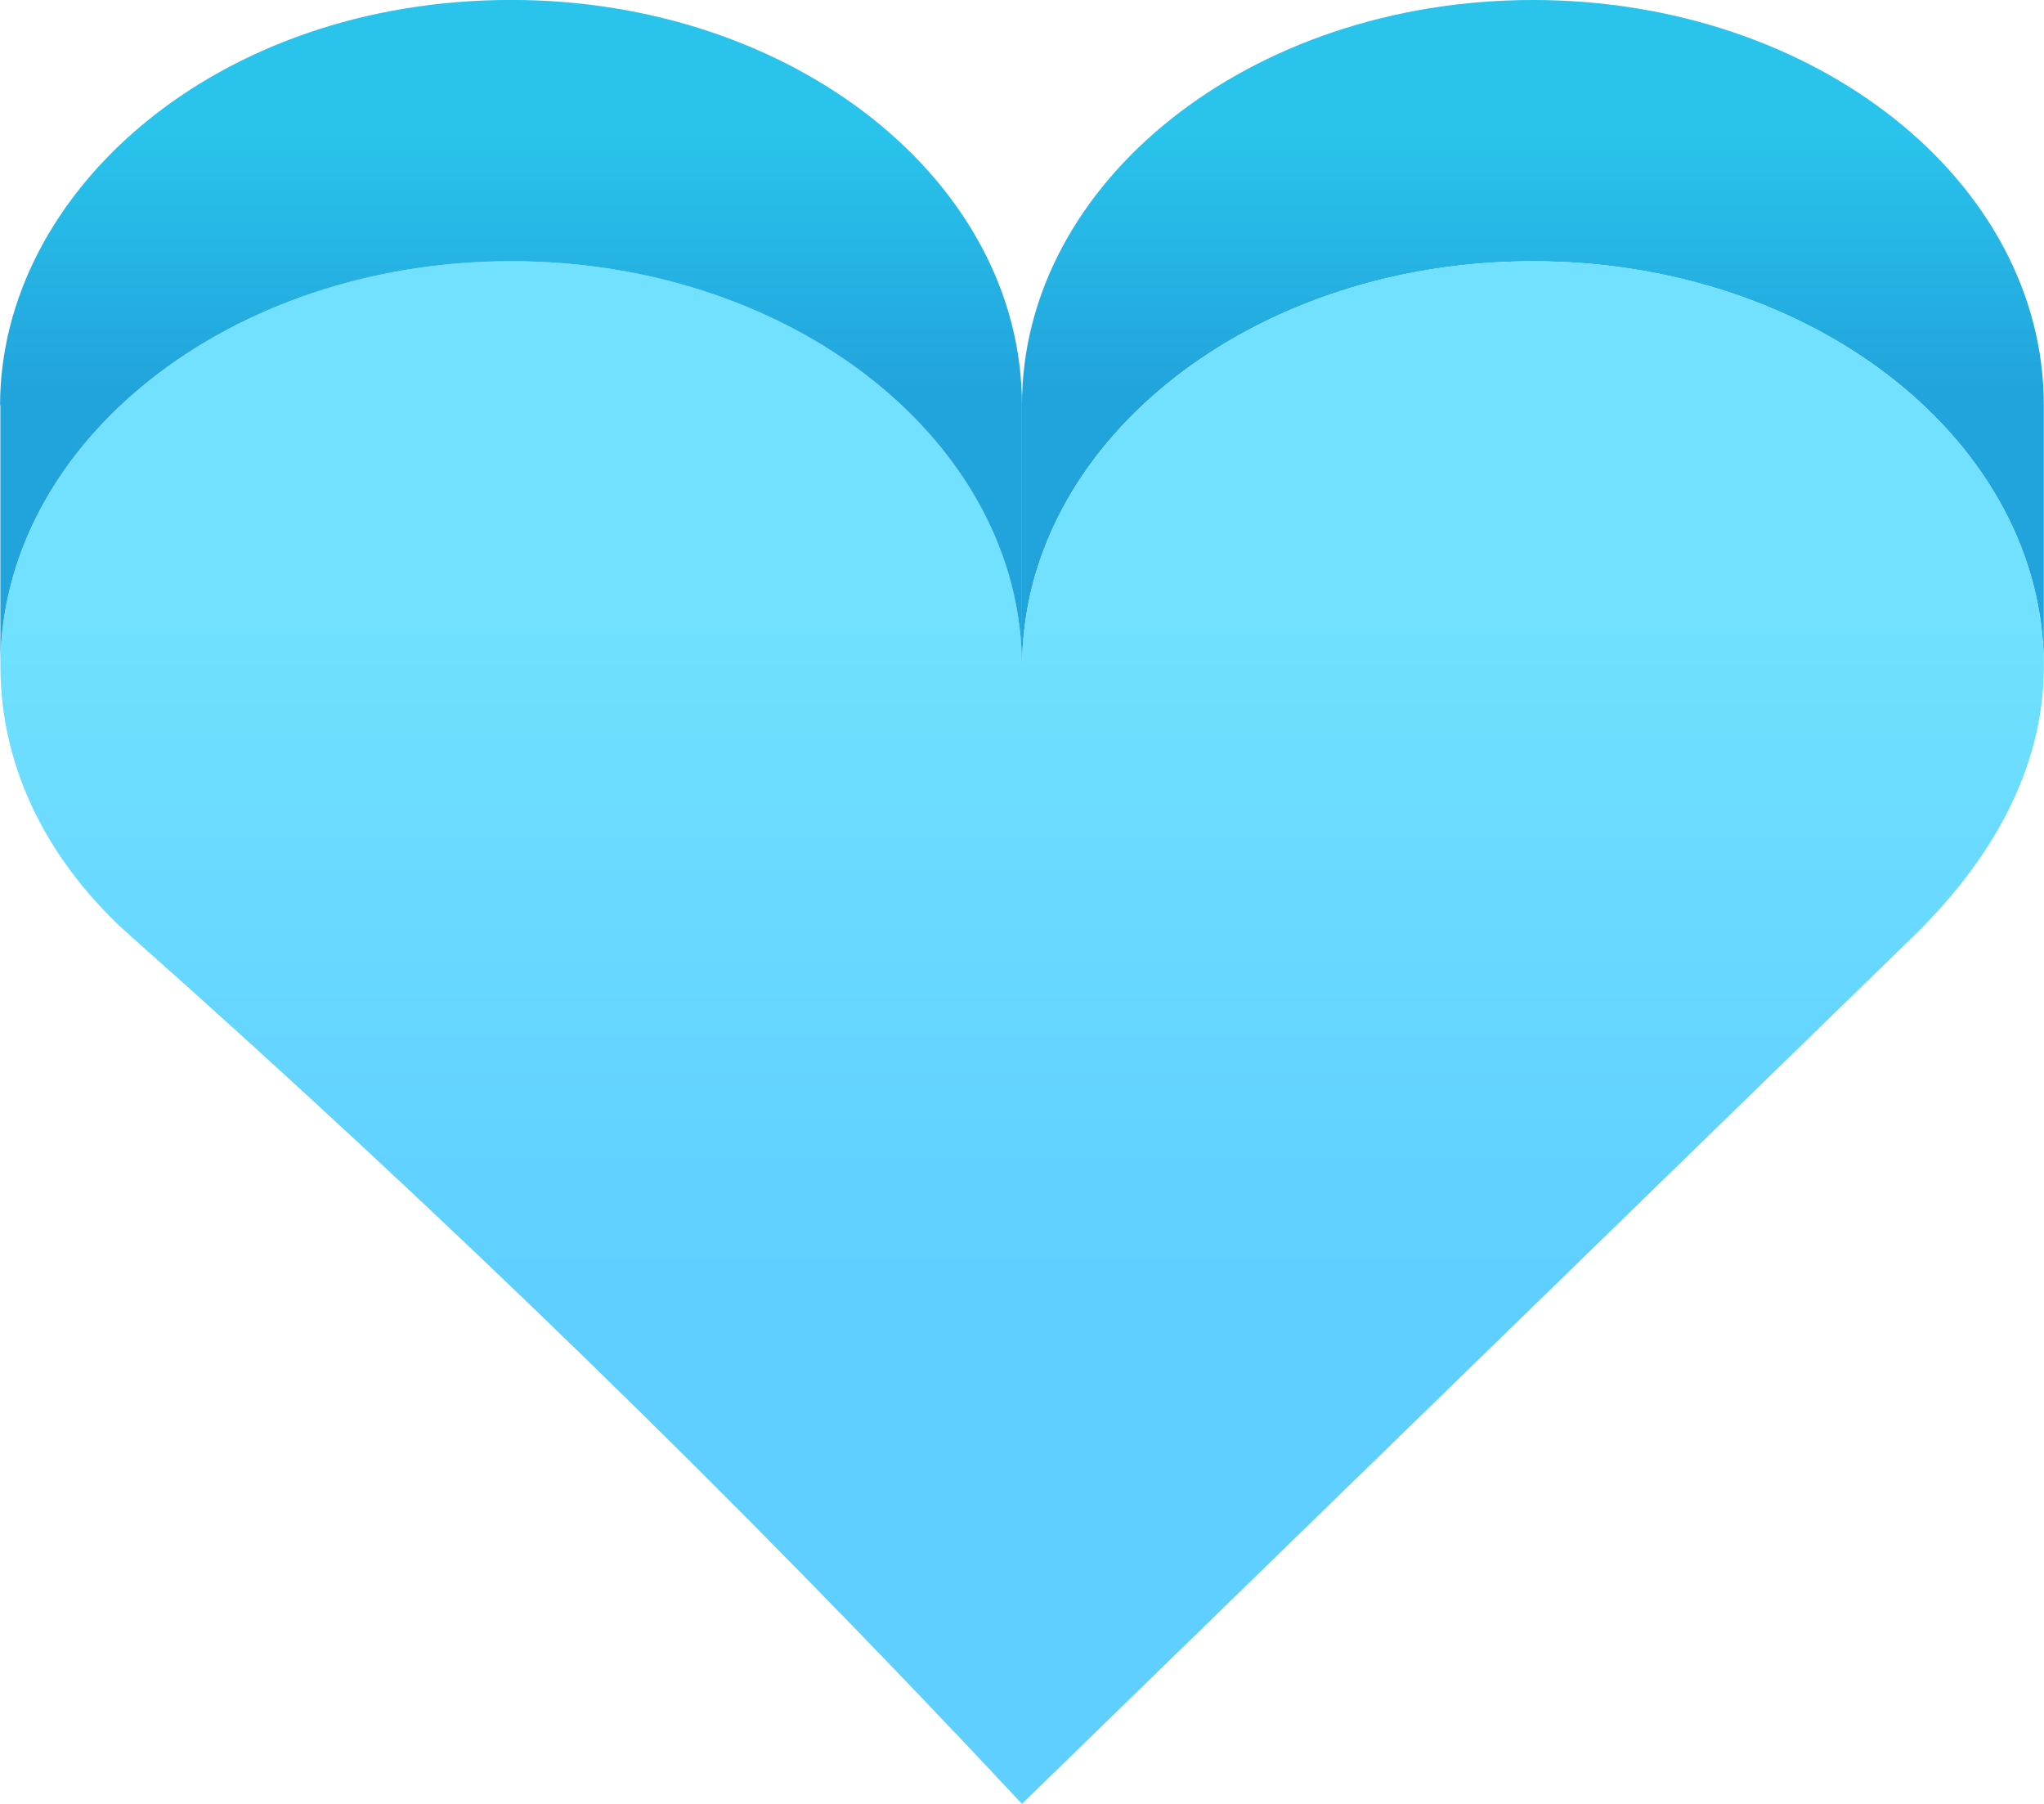
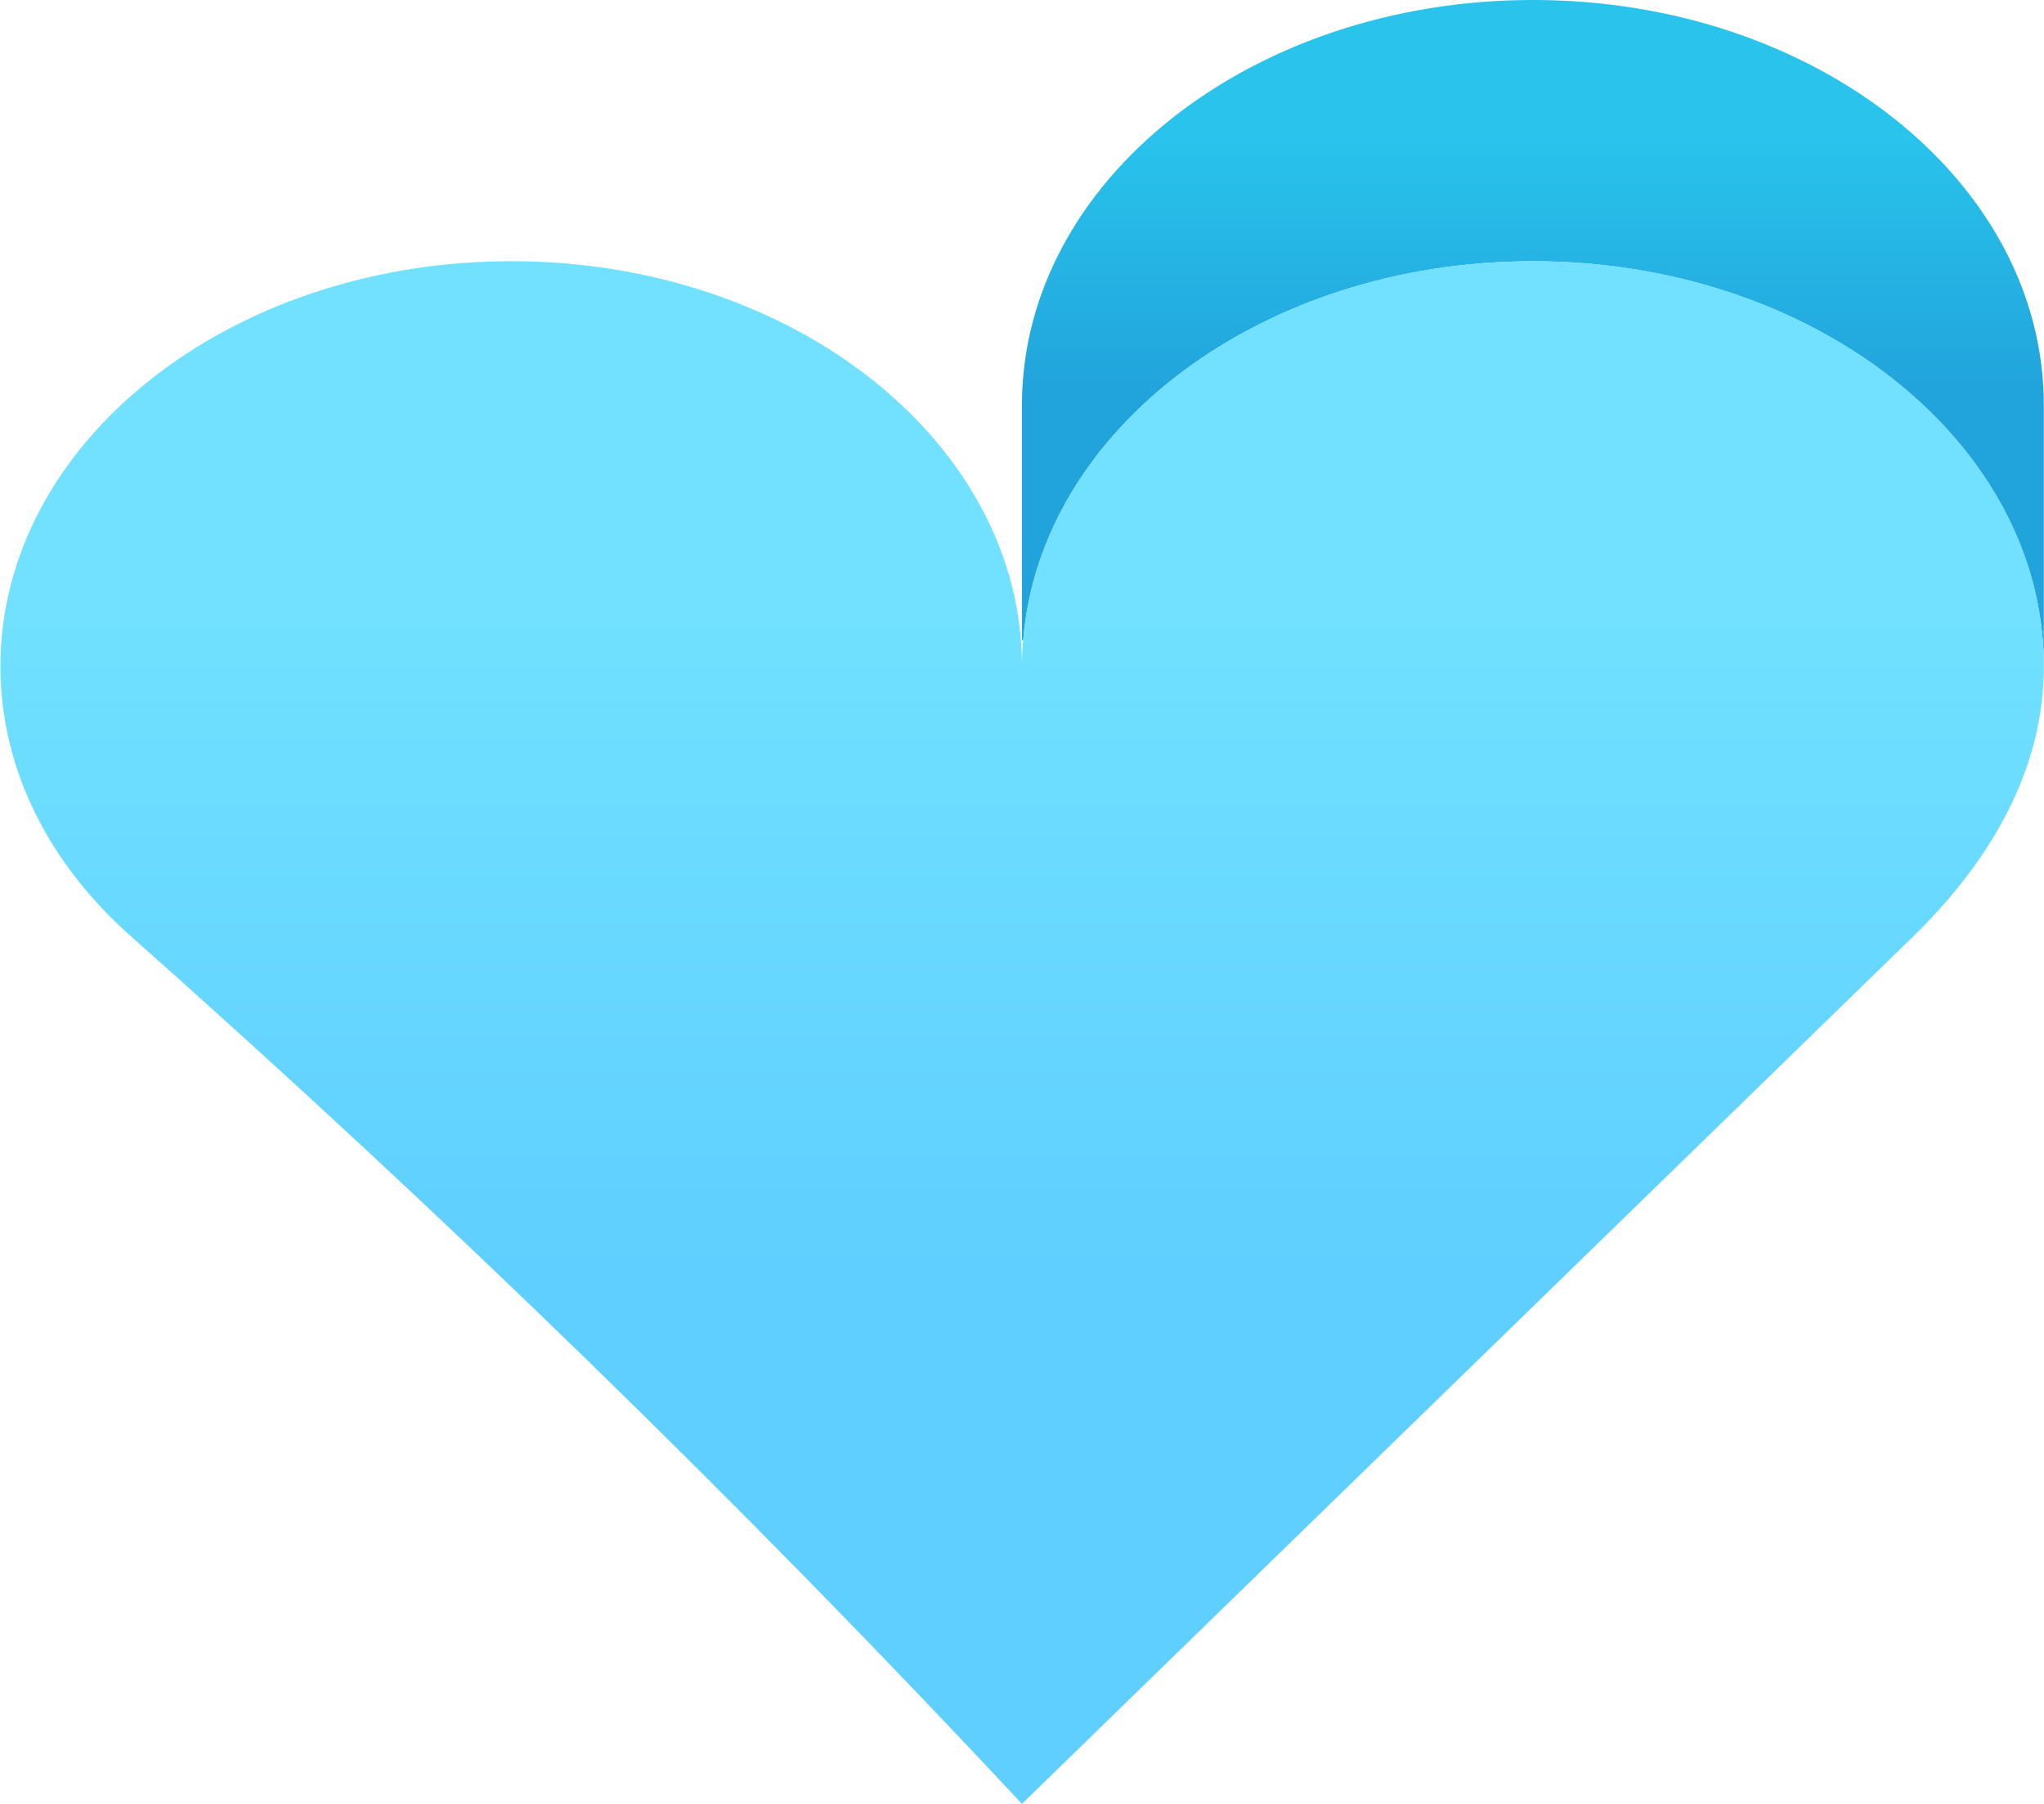
<svg xmlns="http://www.w3.org/2000/svg" xmlns:xlink="http://www.w3.org/1999/xlink" fill="none" height="30" viewBox="0 0 34 30" width="34">
  <linearGradient id="a">
    <stop offset="0" stop-color="#29c3ec" />
    <stop offset="1" stop-color="#21a3db" />
  </linearGradient>
  <linearGradient id="b" gradientUnits="userSpaceOnUse" x1="25.114" x2="25.114" xlink:href="#a" y1="2.277" y2="6.616" />
  <linearGradient id="c" gradientUnits="userSpaceOnUse" x1="18.126" x2="18.126" y1="10.153" y2="21.222">
    <stop offset="0" stop-color="#71e1ff" />
    <stop offset="1" stop-color="#5ecfff" />
  </linearGradient>
  <linearGradient id="d" gradientUnits="userSpaceOnUse" x1="8.126" x2="8.126" xlink:href="#a" y1="2.277" y2="6.616" />
  <path d="m33.997 6.739v4.345c0-3.72-3.804-6.739-8.499-6.739-4.51 0-8.195 2.785-8.478 6.304h-.021v-3.91c0-3.724 3.804-6.739 8.499-6.739 4.695-.001 8.499 3.014 8.499 6.739z" fill="url(#b)" />
  <path d="m17 30c-4.664-4.995-9.606-9.803-14.821-14.428-1.349-1.195-2.172-2.764-2.172-4.489 0-3.72 3.804-6.739 8.499-6.739 4.695 0 8.494 3.019 8.494 6.739 0-.145.005-.29.021-.435.283-3.519 3.969-6.304 8.478-6.304 4.695 0 8.499 3.019 8.499 6.739 0 1.725-.896 3.245-2.172 4.489-4.945 4.81-9.886 9.618-14.828 14.428z" fill="url(#c)" />
-   <path d="m17.02 10.648c-.015.145-.021.29-.021.435 0-3.72-3.799-6.739-8.494-6.739-4.695 0-8.499 3.019-8.499 6.739 0-1.449 0-2.895 0-4.345h-.005c.005-3.539 3.583-6.739 8.504-6.739 4.695 0 8.494 3.014 8.494 6.739v3.91z" fill="url(#d)" />
</svg>